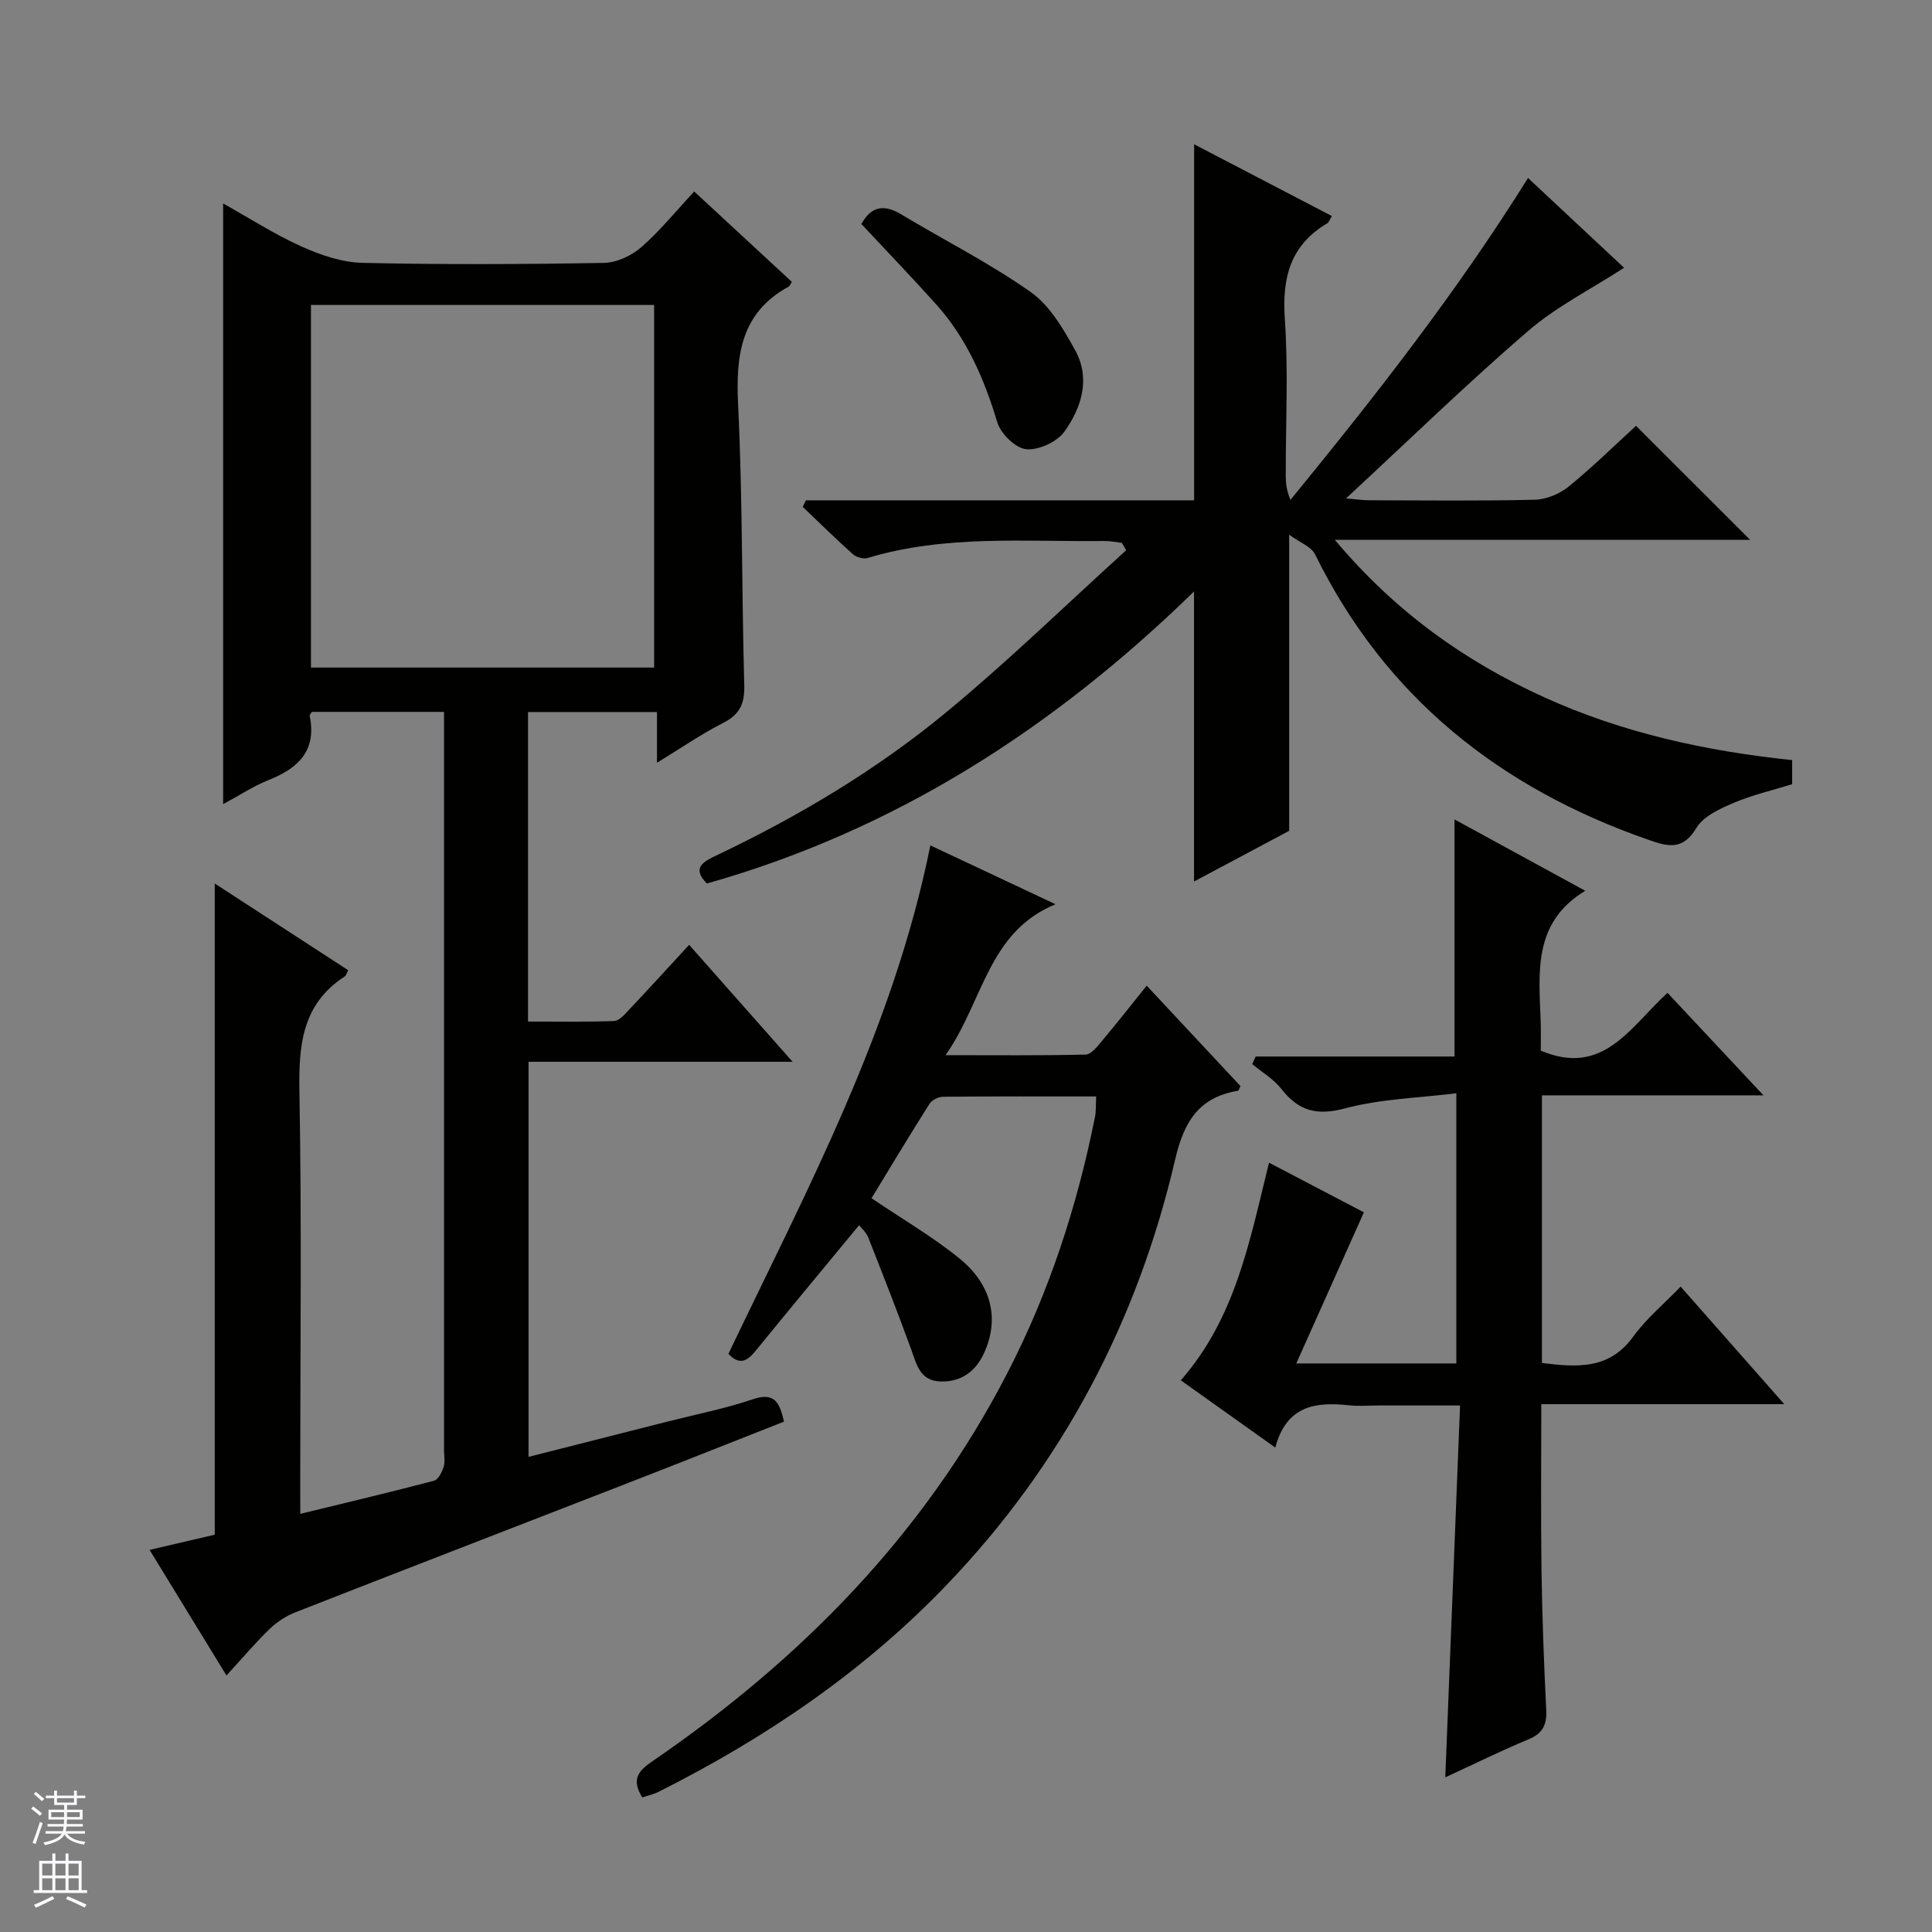
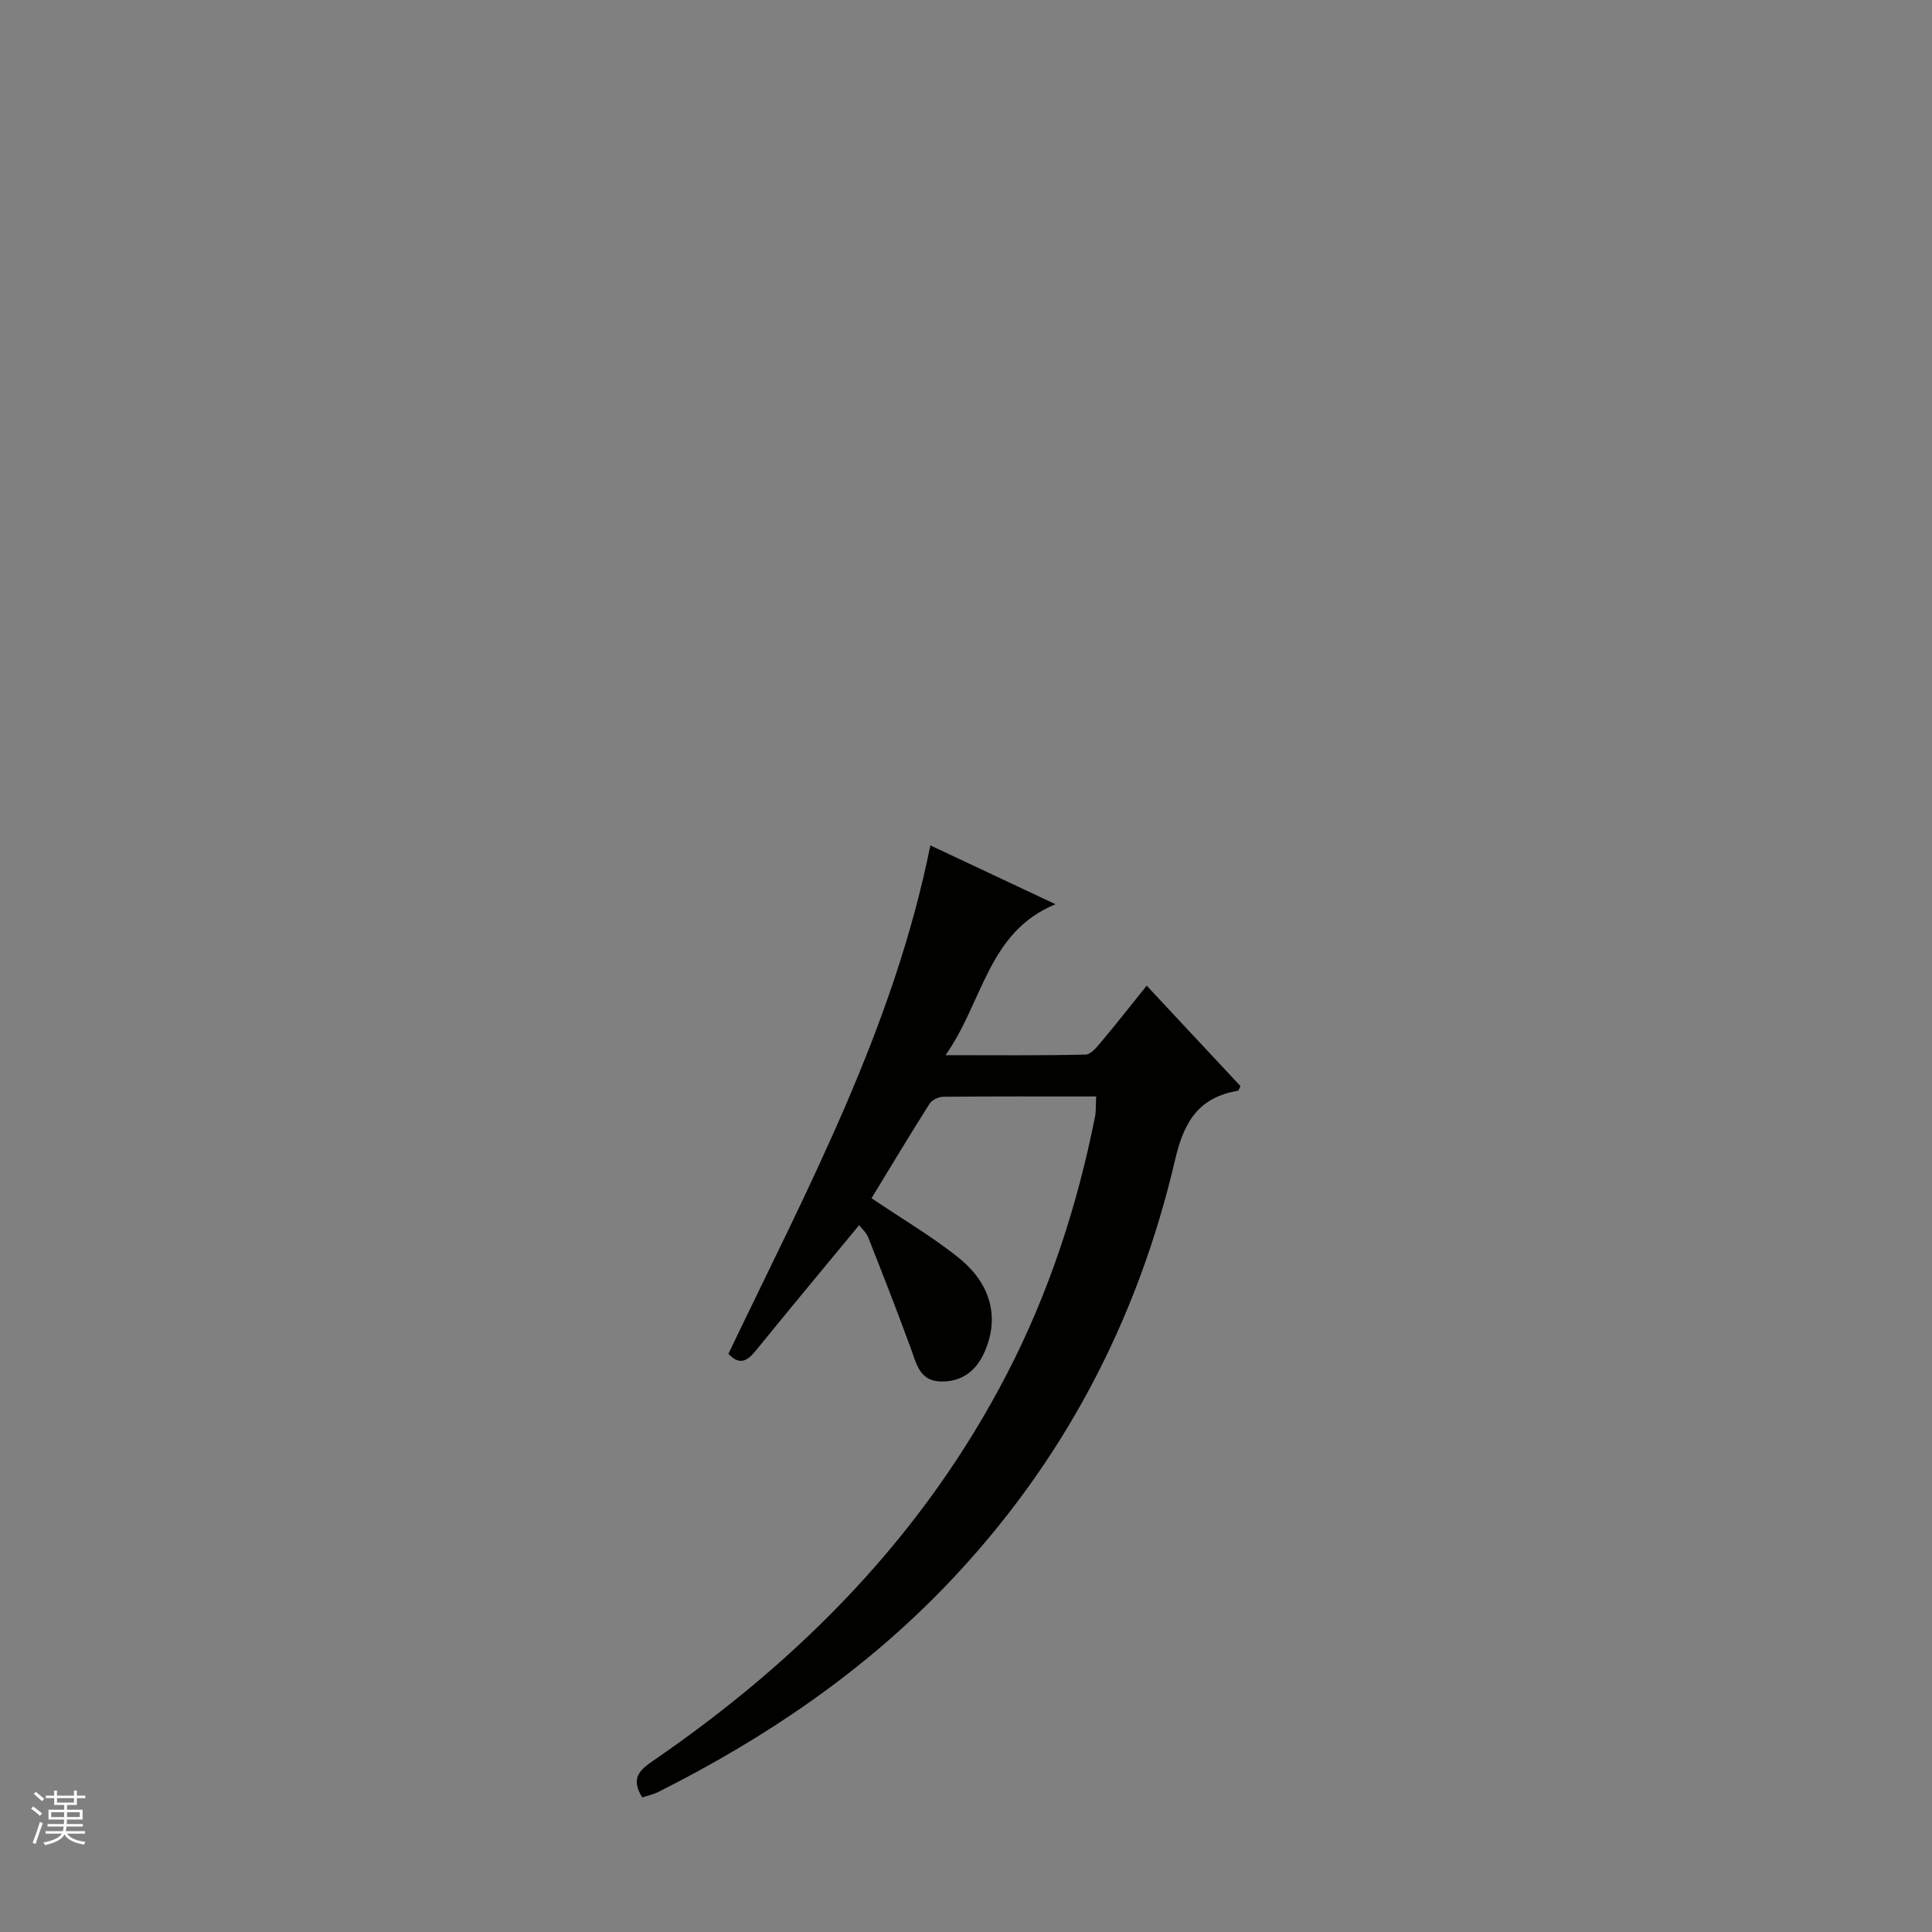
<svg xmlns="http://www.w3.org/2000/svg" enable-background="new 0 0 400 400" viewBox="0 0 400 400">
  <rect x="0" y="0" width="400" height="400" fill="#808080" stroke="none" />
  <g fill="#010100">
-     <path d="m62.17 313.43c9.76-2.38 18.75-4.51 27.69-6.86.88-.23 1.64-1.78 1.99-2.87.34-1.06.08-2.31.08-3.48 0-48.99 0-97.99 0-146.98 0-1.82 0-3.64 0-5.85-9.28 0-18.32 0-27.37 0-.16.28-.49.59-.44.82 1.48 7.2-2.35 10.84-8.49 13.28-3.16 1.26-6.06 3.18-9.43 5 0-41.7 0-82.71 0-124.36 5.36 2.99 10.6 6.37 16.22 8.9 3.94 1.78 8.38 3.29 12.63 3.39 16.66.38 33.33.3 49.99.01 2.62-.05 5.7-1.48 7.72-3.24 3.86-3.36 7.12-7.41 10.97-11.54 7.18 6.65 13.71 12.69 20.22 18.71-.31.46-.43.85-.69.99-9.92 5.45-10.94 14.24-10.44 24.5.94 19.28.73 38.61 1.27 57.92.11 3.82-.84 6.11-4.33 7.88-4.53 2.31-8.75 5.22-13.74 8.27 0-3.88 0-6.97 0-10.5-9.06 0-17.75 0-26.7 0v64.08c5.96 0 11.9.11 17.83-.11 1.05-.04 2.17-1.35 3.04-2.28 4.11-4.35 8.14-8.78 12.49-13.49 7.01 7.92 13.88 15.69 21.42 24.21-18.81 0-36.56 0-54.67 0v81.8c9.59-2.43 19.13-4.85 28.66-7.28 5.94-1.51 11.99-2.69 17.78-4.65 4.52-1.53 5.53.68 6.45 4.63-11.07 4.36-21.97 8.7-32.91 12.95-22.75 8.85-45.53 17.62-68.25 26.53-1.94.76-3.84 2-5.34 3.45-2.98 2.88-5.67 6.07-8.93 9.63-5.51-9-10.5-17.14-15.92-26 4.9-1.15 9.29-2.17 13.49-3.15 0-44.86 0-89.47 0-134.82 9.28 6.03 18.47 12 27.64 17.96-.4.74-.48 1.13-.72 1.28-8.83 5.72-9.56 14.2-9.39 23.83.49 26.99.17 53.99.17 80.99.01 1.83.01 3.64.01 6.45zm2.21-250.29v75.07h71.05c0-25.24 0-50.11 0-75.07-23.85 0-47.29 0-71.05 0z" />
-     <path d="m371.05 157.37v4.99c-4.03 1.25-8.22 2.21-12.12 3.87-2.85 1.21-6.27 2.77-7.72 5.2-2.83 4.75-6 3.82-9.96 2.43-30.72-10.71-54.44-29.5-68.99-59.11-.77-1.56-3.06-2.37-5.35-4.05v61.31c-5.78 3.08-12.56 6.69-19.7 10.5 0-20.08 0-39.46 0-60.05-28.99 28.27-61.83 49.44-100.86 60.46-3.3-3.31-.58-4.6 2.09-5.87 17.04-8.1 33.2-17.76 47.71-29.78 12.78-10.58 24.71-22.19 37.01-33.35-.3-.51-.6-1.02-.89-1.53-1.19-.13-2.38-.39-3.57-.38-16.43.19-32.98-1.34-49.09 3.52-.87.26-2.32-.16-3.03-.79-3.55-3.17-6.94-6.51-10.38-9.8.22-.45.44-.91.66-1.36h80.37c0-24.81 0-48.9 0-73.71 9.49 4.94 18.92 9.86 28.52 14.86-.46.75-.6 1.28-.94 1.49-7.64 4.52-9.39 11.23-8.8 19.78.74 10.78.17 21.65.19 32.48 0 1.57.18 3.14.98 5.01 17.48-21.38 34.41-42.96 49.18-66.64 6.99 6.53 13.84 12.93 19.89 18.59-6.84 4.43-14.04 8.05-19.95 13.15-12.7 10.95-24.73 22.66-37.62 34.6 1.89.16 3.26.37 4.63.38 11.5.03 23 .17 34.49-.11 2.38-.06 5.14-1.22 7.01-2.75 5-4.08 9.62-8.63 13.91-12.55 8.07 8.06 15.8 15.78 23.63 23.61-28.04 0-56.27 0-85.99 0 12.53 14.9 26.87 25.1 43.3 32.57 16.32 7.42 33.59 11.18 51.39 13.03z" />
-     <path d="m319.24 226.78v55.41c7.25.89 13.93 1.43 18.91-5.47 2.69-3.72 6.34-6.74 9.81-10.34 7.25 8.22 14.04 15.92 21.46 24.34-17.1 0-33.43 0-50.31 0 0 11.83-.12 23.09.04 34.34.14 9.64.5 19.29.98 28.92.15 3.06-.66 4.87-3.63 6.11-5.78 2.41-11.41 5.19-17.27 7.89 1.02-25.69 2.02-50.91 3.06-76.99-6.1 0-11.51 0-16.92 0-2 0-4.02.18-5.99-.03-6.92-.76-13.02-.03-15.34 8.75-7.05-5.02-13.44-9.57-19.57-13.93 11.36-12.96 14.24-28.81 18.27-45.06 6.66 3.48 13.44 7.03 19.64 10.28-4.6 10.29-9.13 20.41-14 31.29h33.14c0-18.38 0-36.45 0-55.94-7.82.97-15.65 1.15-23 3.12-5.88 1.57-9.65.56-13.23-4.02-1.59-2.04-4-3.45-6.03-5.14.24-.52.47-1.04.71-1.57h41.17c0-16.74 0-32.65 0-49.09 8.84 4.83 17.89 9.77 27.07 14.78-11.03 6.65-9.54 17.18-9.22 27.34.06 1.99.01 3.98.01 5.75 12.99 5.52 18.58-5.01 26.24-11.96 6.49 6.93 12.79 13.66 19.87 21.22-15.85 0-30.68 0-45.87 0z" />
    <path d="m132.97 372.14c-2.44-3.94-.58-5.65 2.23-7.58 30.67-21.03 56.11-46.89 73.33-80.22 8.68-16.79 14.47-34.57 18.17-53.06.25-1.25.16-2.57.25-4.27-10.72 0-21.19-.04-31.66.06-.98.01-2.35.67-2.85 1.47-4.15 6.55-8.14 13.2-12 19.54 6.49 4.39 12.68 7.99 18.17 12.44 6.78 5.5 8.33 12.61 5.13 19.61-1.73 3.79-4.71 6.02-9.02 5.89-4.3-.13-4.96-3.59-6.12-6.78-2.82-7.74-5.83-15.4-8.85-23.06-.4-1.02-1.34-1.82-1.88-2.52-7.19 8.71-14.31 17.26-21.33 25.9-1.73 2.13-3.33 3.28-5.73.74 16.2-33.9 34.14-67.17 41.81-105.27 8.5 3.99 16.96 7.97 25.91 12.18-14.02 5.77-14.91 20.07-22.76 31.25 10.54 0 19.78.1 29-.12 1.13-.03 2.38-1.63 3.3-2.72 3.1-3.69 6.07-7.48 9.34-11.55 6.63 7.1 13.06 13.98 19.42 20.8-.27.49-.36.93-.53.96-8.06 1.36-11.15 6.31-12.99 14.21-7.8 33.51-23.34 63.08-47.28 88.06-17.24 17.99-37.52 31.74-59.67 42.87-.99.52-2.13.75-3.39 1.17z" />
-     <path d="m178.34 46.38c2.03-3.7 4.7-4.13 8.22-2.01 8.94 5.37 18.33 10.1 26.83 16.09 3.96 2.79 6.78 7.65 9.22 12.07 3.22 5.85 1.31 11.89-2.25 16.85-1.53 2.13-5.36 3.88-7.92 3.62-2.22-.23-5.25-3.21-5.96-5.56-2.71-9.03-6.37-17.44-12.71-24.49-4.99-5.55-10.17-10.93-15.43-16.57z" />
+     <path d="m178.34 46.38z" />
  </g>
  <path d="m6.45 374.46.42-.45c.65.47 1.27.95 1.85 1.44l-.45.49c-.66-.56-1.26-1.06-1.83-1.48m.93 7.33-.63-.26c.55-1.36 1.05-2.8 1.52-4.33.19.1.38.19.59.27-.46 1.29-.95 2.73-1.48 4.32m-.38-10.38.44-.42c.43.34 1.01.82 1.74 1.44l-.49.49c-.53-.51-1.09-1.01-1.69-1.51m2.5.35h1.72v-1.04h.59v1.04h3.52v-1.04h.59v1.04h1.75v.53h-1.75v1.42h-2.03v.97h3.22v2.03h-3.24c0 .35-.01.66-.03.93h3.32v.53h-3.37c-.03.27-.08.58-.15.94h3.96v.53h-3.71c.67.92 1.93 1.48 3.79 1.68-.13.24-.23.44-.29.59-2.13-.38-3.48-1.08-4.04-2.12-.43.97-1.77 1.72-4.03 2.23-.09-.19-.2-.37-.33-.55 2.1-.42 3.37-1.03 3.81-1.83h-3.36v-.53h3.58c.08-.29.13-.61.16-.94h-3.33v-.53h3.39c.02-.27.04-.58.04-.93h-3.23v-2.03h3.25v-.97h-2.07v-1.42h-1.73zm1.12 3.44v1h2.65c.01-.3.02-.44.01-.4v-.25-.35zm1.19-2h3.52v-.91h-3.52zm4.71 2h-2.63v.59c0 .15-.01.28-.01.4h2.64z" fill="#fafafc" />
-   <path d="m13.55 383.74h.63v1.52h2.72v6.07h1.13v.6h-11.05v-.6h1.13v-6.07h2.73v-1.52h.63v1.52h2.1v-1.52zm-2.68 8.83.38.56c-1.24.63-2.53 1.25-3.85 1.85-.1-.21-.21-.42-.34-.63 1.36-.55 2.63-1.15 3.81-1.78m-2.13-4.27h2.1v-2.45h-2.1zm0 3.04h2.1v-2.46h-2.1zm2.72-3.04h2.1v-2.45h-2.1zm0 3.04h2.1v-2.46h-2.1zm6.07 3.6c-1.41-.71-2.7-1.3-3.86-1.78l.35-.56c1.45.62 2.75 1.19 3.88 1.72zm-1.25-9.09h-2.1v2.45h2.1zm-2.09 5.49h2.1v-2.46h-2.1z" fill="#fafafc" />
</svg>